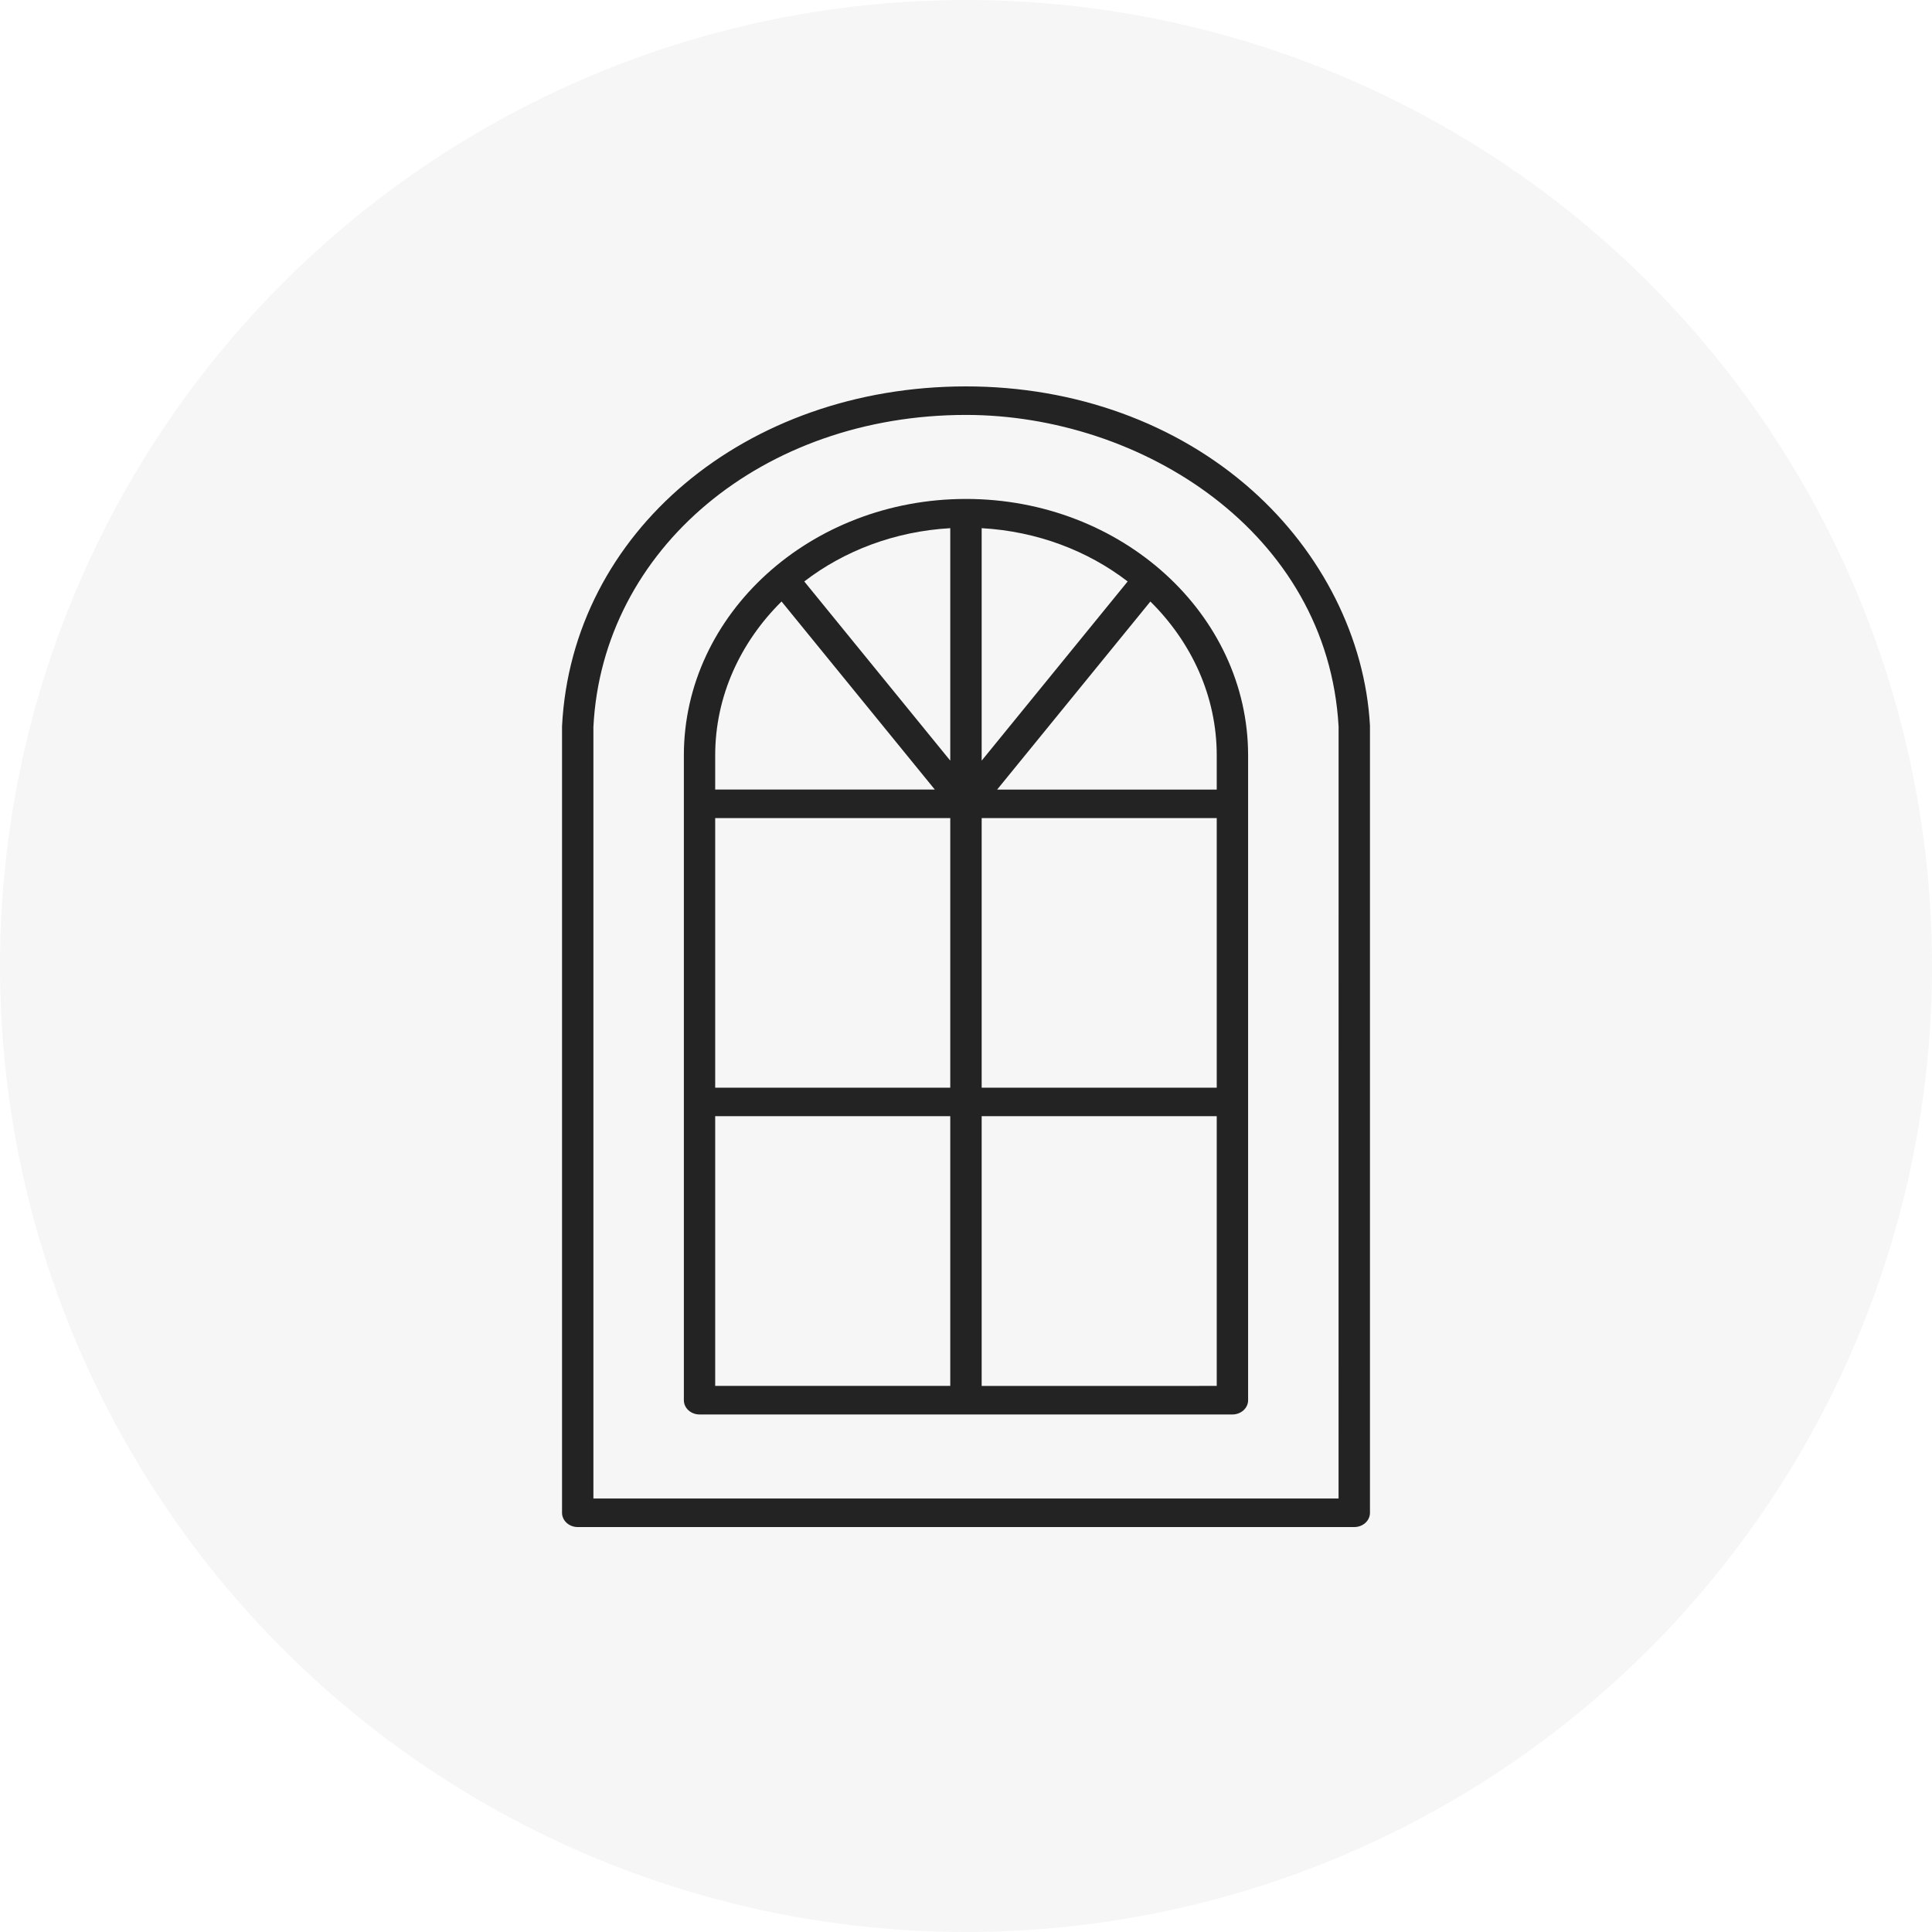
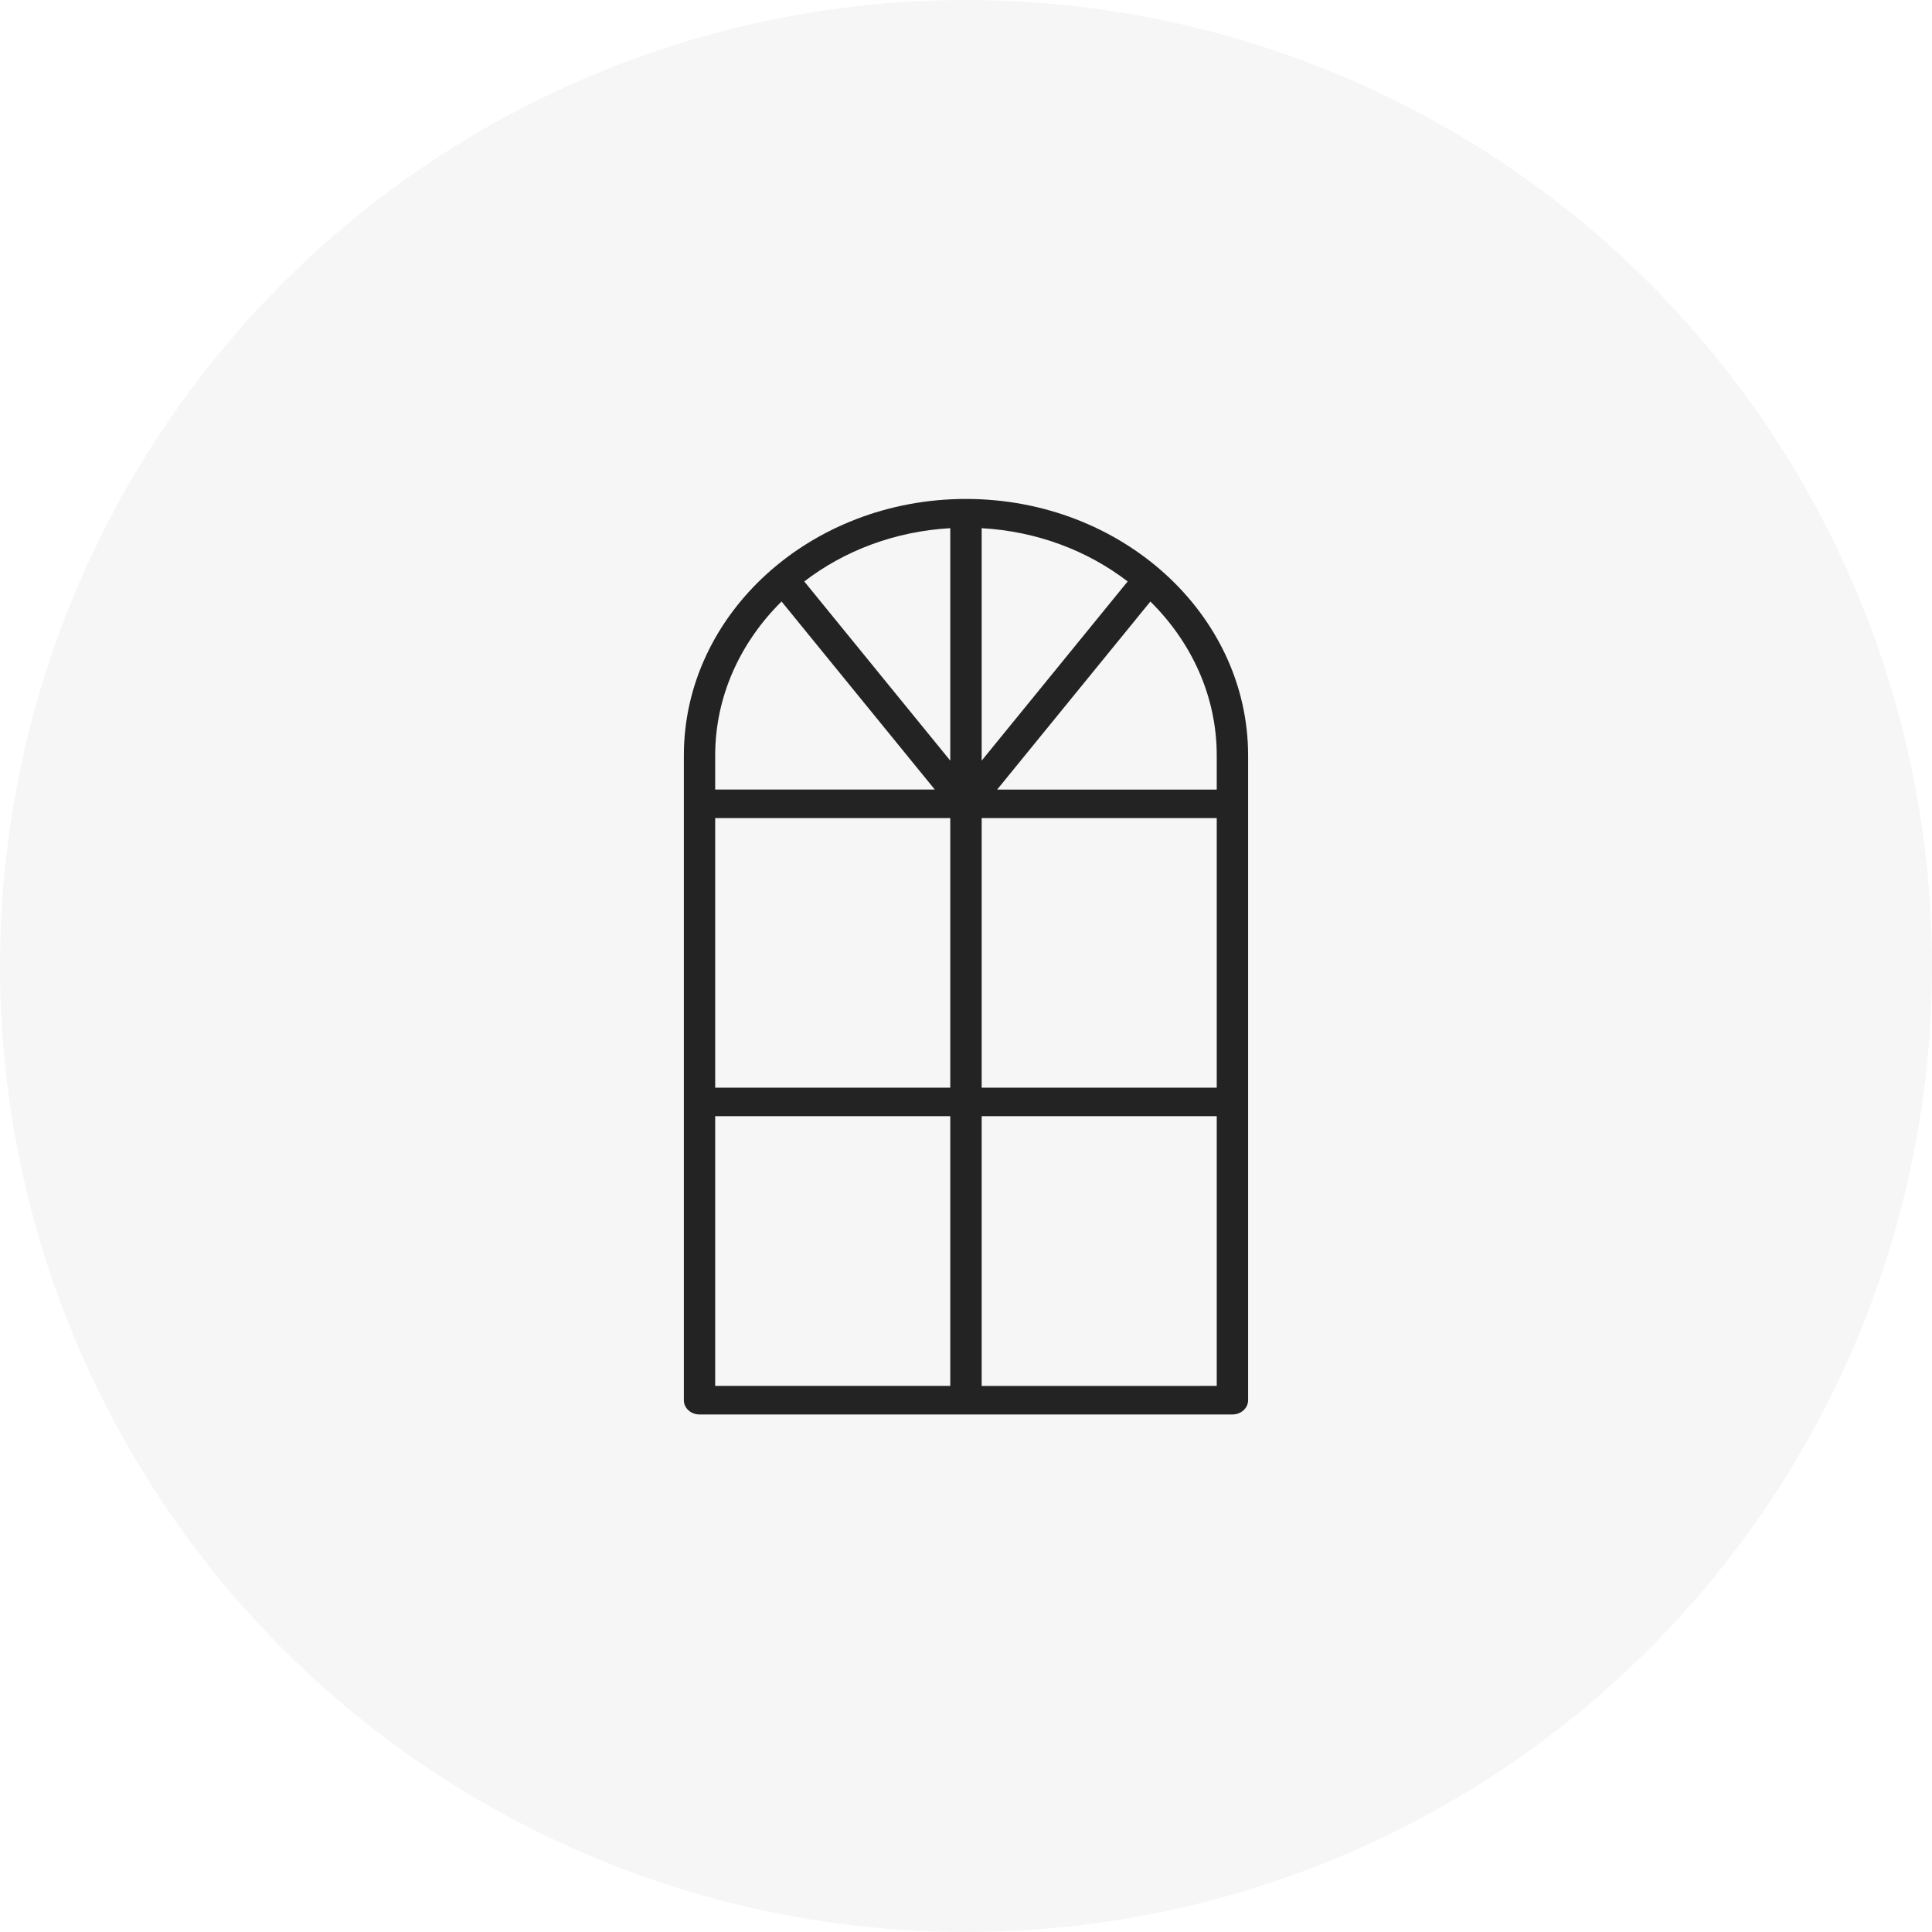
<svg xmlns="http://www.w3.org/2000/svg" width="55" height="55" viewBox="0 0 55 55" fill="none">
  <circle opacity="0.15" cx="27.5" cy="27.5" r="27.5" fill="#C4C4C4" />
-   <path d="M35.64 13.954C33.5 12.049 30.609 11 27.5 11C21.223 11 16.279 15.151 16 20.676V43.066C16 43.29 16.2 43.472 16.447 43.472H38.553C38.8 43.472 39 43.291 39 43.066V20.676C39 20.669 39 20.662 39 20.655C38.863 18.176 37.639 15.733 35.64 13.954L35.64 13.954ZM38.106 42.66H16.893L16.893 20.694C17.149 15.63 21.709 11.812 27.5 11.812C32.472 11.812 37.796 15.131 38.107 20.686L38.106 42.66Z" fill="#232323" />
  <path d="M27.499 14.204C23.07 14.204 19.468 17.48 19.468 21.506V39.861C19.468 40.085 19.667 40.267 19.914 40.267H35.085C35.331 40.267 35.531 40.085 35.531 39.861L35.531 21.506C35.531 17.48 31.928 14.204 27.5 14.204H27.499ZM34.638 30.964H27.946V23.289H34.638V30.964ZM20.36 23.289H27.052V30.964H20.36V23.289ZM27.052 21.654L22.896 16.553C24.033 15.678 25.474 15.126 27.052 15.036V21.654ZM27.946 15.036C29.524 15.125 30.965 15.678 32.102 16.553L27.946 21.654V15.036ZM22.249 17.123L26.612 22.477H20.36V21.505C20.36 19.815 21.081 18.279 22.249 17.123H22.249ZM20.36 31.776H27.052V39.454L20.36 39.454V31.776ZM27.946 39.455V31.776H34.638V39.454L27.946 39.455ZM34.638 22.478H28.386L32.749 17.124C33.918 18.28 34.638 19.816 34.638 21.506L34.638 22.478Z" fill="#232323" />
</svg>